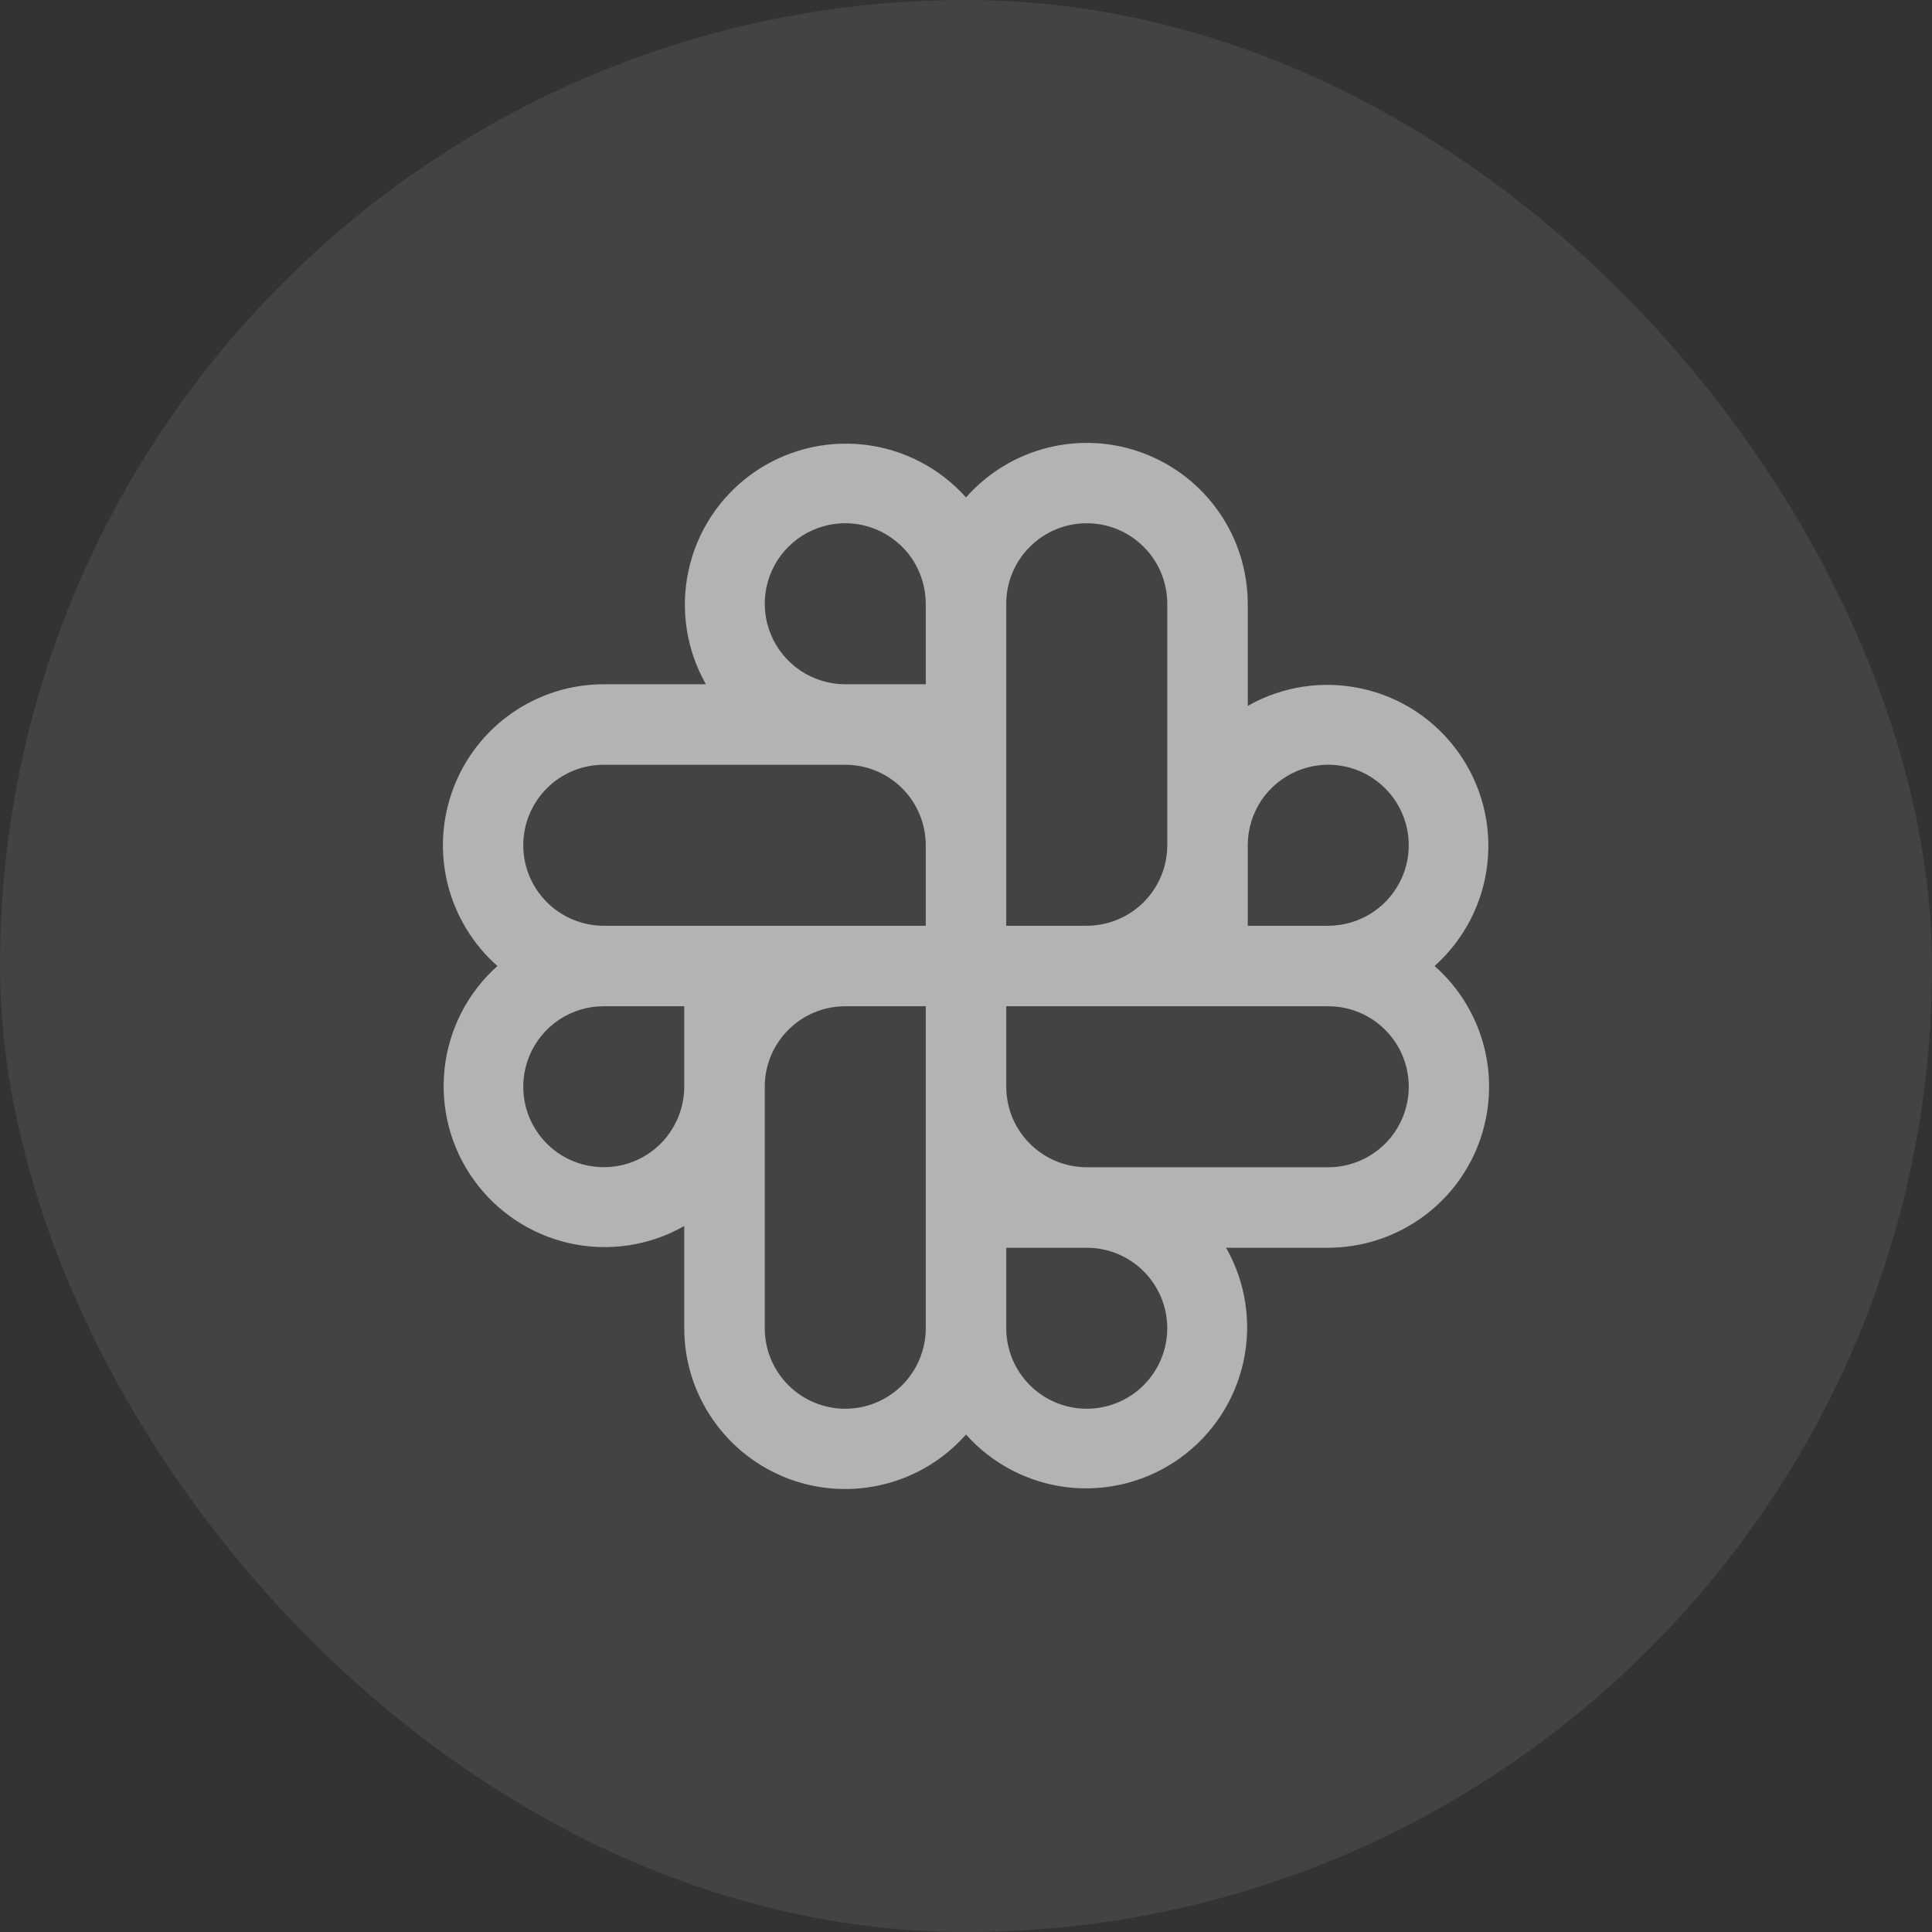
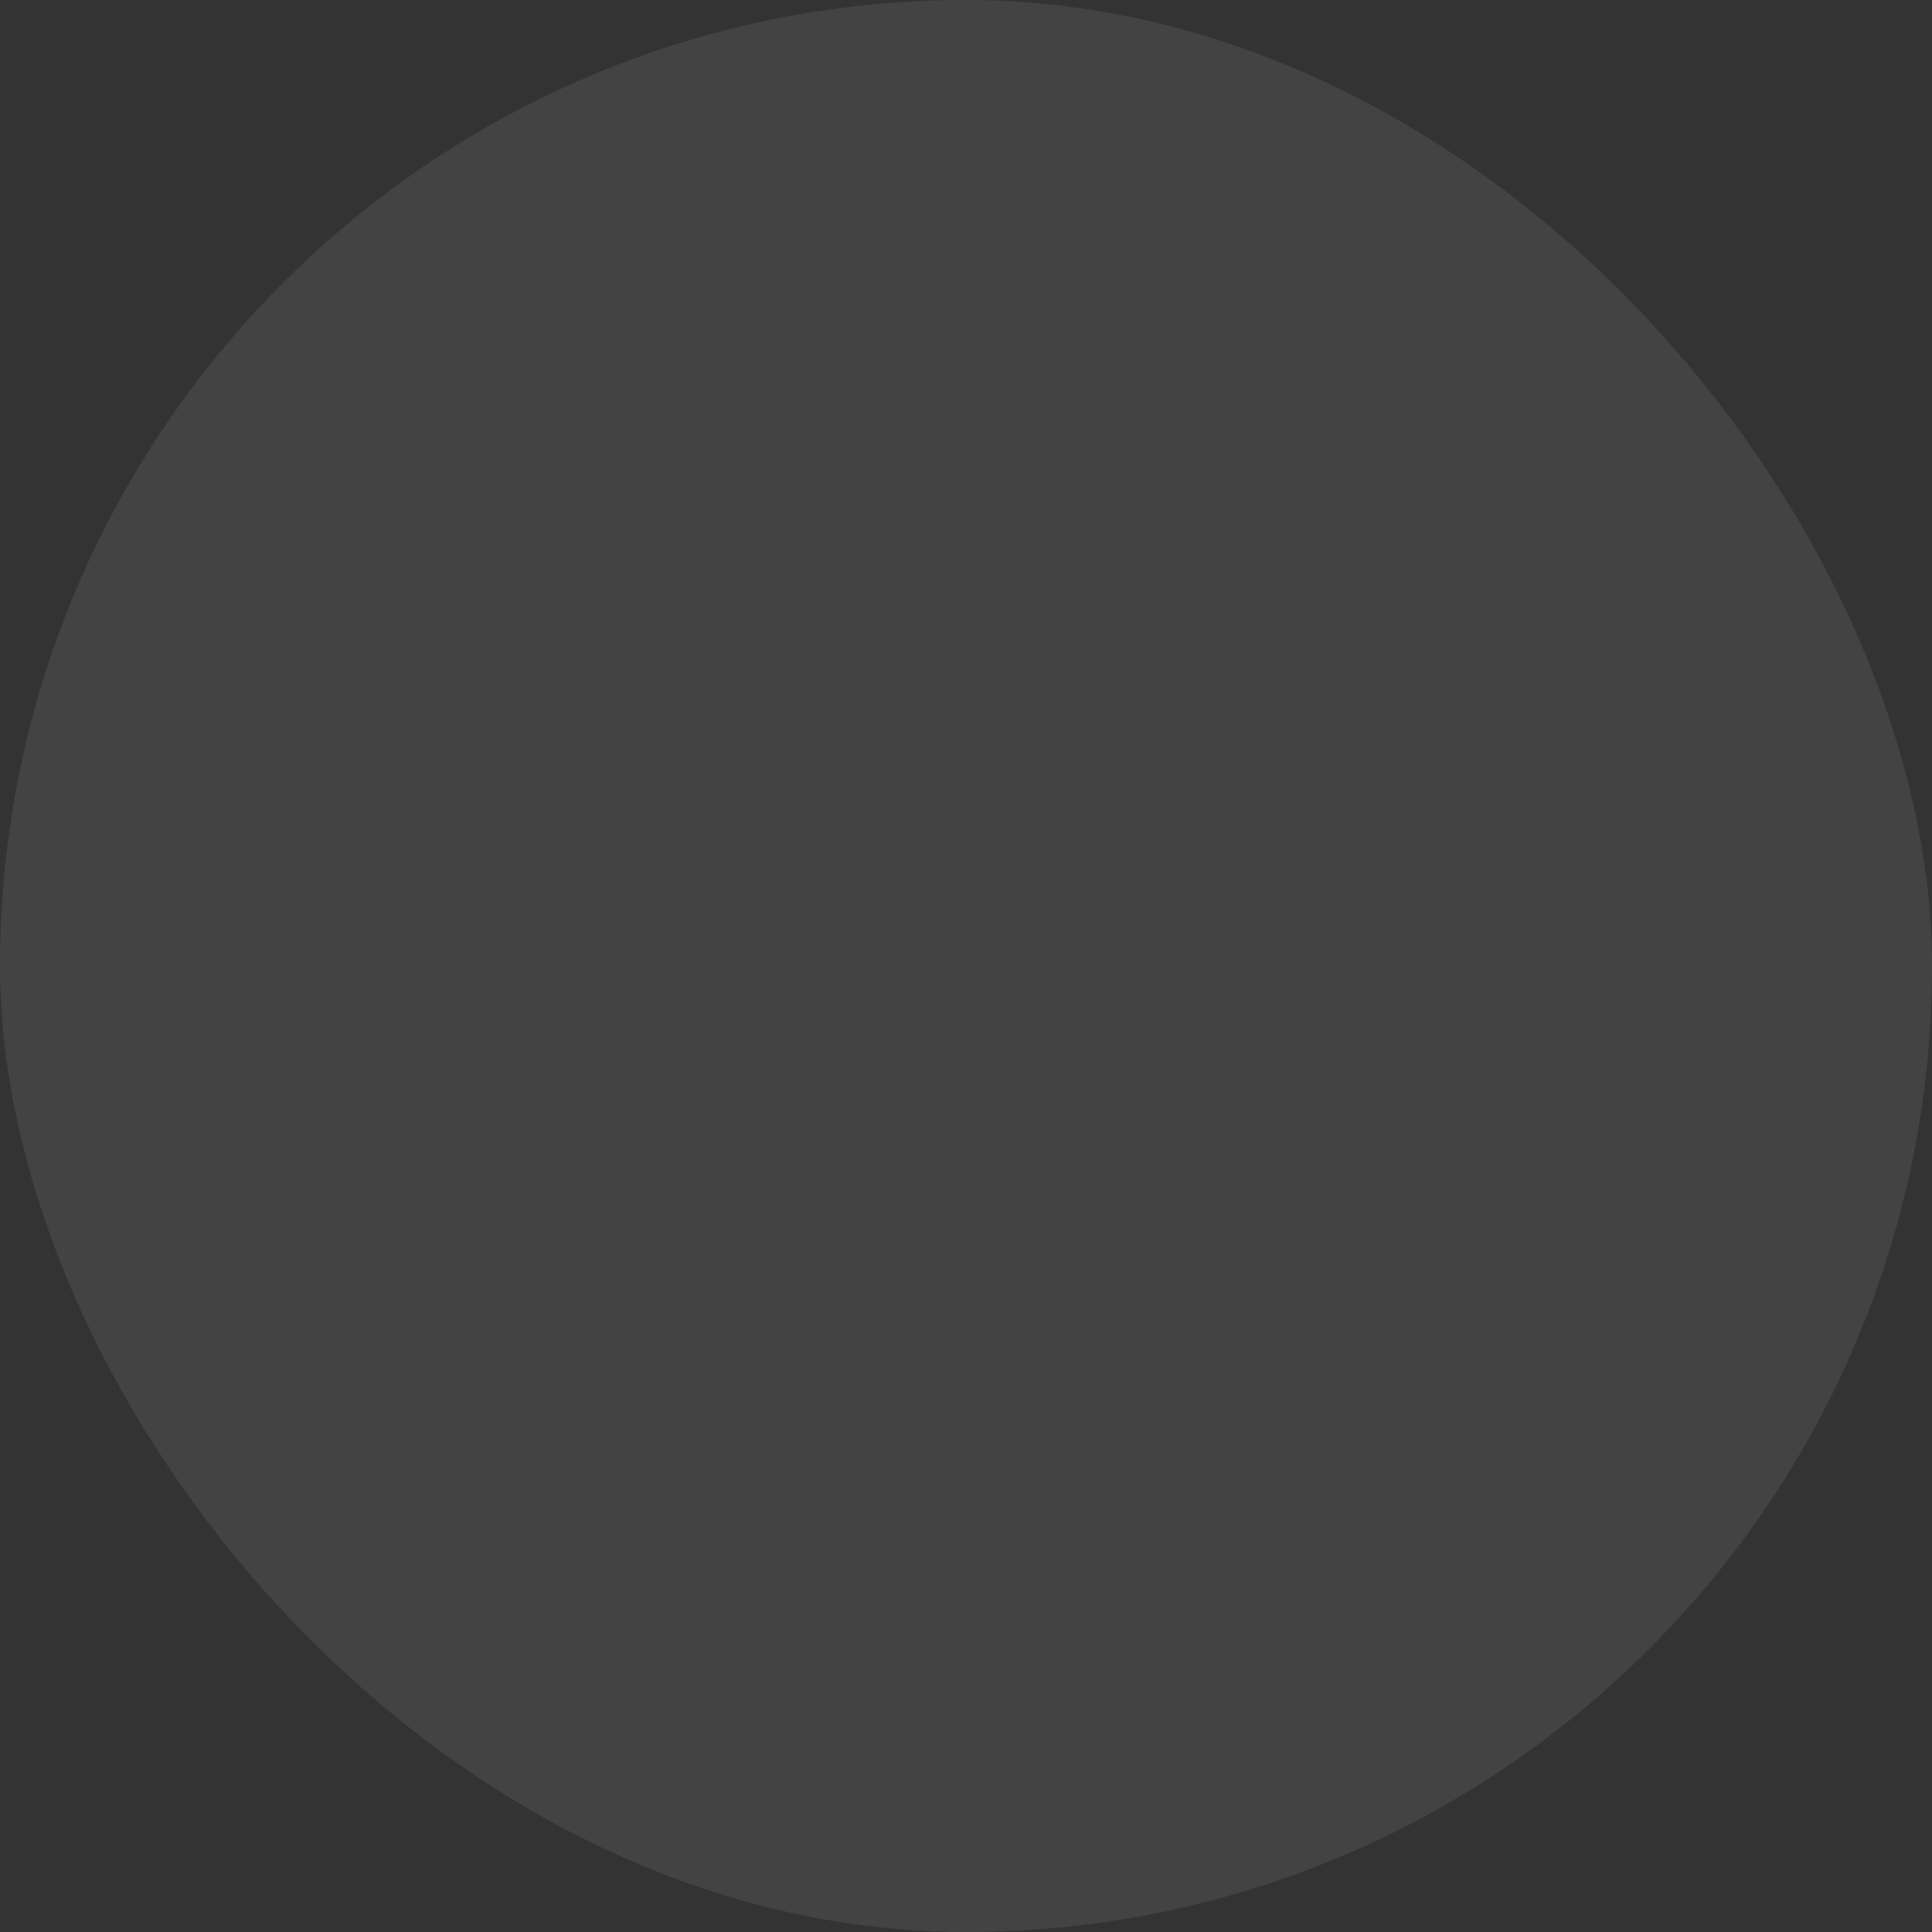
<svg xmlns="http://www.w3.org/2000/svg" width="24" height="24" viewBox="0 0 24 24" fill="none">
  <rect x="0" y="0" width="24" height="24" fill="#333333" stroke="none" />
  <rect width="24" height="24" rx="12" fill="white" fill-opacity="0.08" />
-   <path d="M17.821 12C18.189 11.671 18.423 11.217 18.477 10.726C18.531 10.235 18.402 9.742 18.113 9.341C17.825 8.939 17.399 8.659 16.916 8.554C16.434 8.448 15.929 8.525 15.5 8.769V7.5C15.499 7.094 15.376 6.697 15.144 6.364C14.913 6.03 14.586 5.774 14.206 5.631C13.826 5.487 13.412 5.463 13.018 5.561C12.623 5.659 12.269 5.875 12 6.179C11.671 5.811 11.218 5.577 10.727 5.523C10.236 5.469 9.742 5.598 9.341 5.886C8.94 6.174 8.659 6.601 8.554 7.083C8.448 7.566 8.525 8.07 8.769 8.5H7.5C7.094 8.5 6.698 8.624 6.364 8.855C6.03 9.086 5.774 9.414 5.631 9.794C5.488 10.174 5.463 10.588 5.561 10.982C5.659 11.376 5.875 11.731 6.179 12C5.811 12.329 5.577 12.782 5.523 13.273C5.469 13.764 5.598 14.258 5.887 14.659C6.175 15.06 6.601 15.34 7.084 15.446C7.566 15.551 8.071 15.475 8.5 15.23V16.5C8.5 16.906 8.624 17.302 8.856 17.636C9.087 17.97 9.414 18.225 9.794 18.369C10.174 18.512 10.588 18.536 10.982 18.438C11.377 18.34 11.731 18.125 12 17.82C12.329 18.189 12.782 18.423 13.273 18.477C13.764 18.531 14.258 18.401 14.659 18.113C15.06 17.825 15.341 17.399 15.446 16.916C15.552 16.433 15.475 15.929 15.231 15.5H16.5C16.906 15.499 17.302 15.375 17.636 15.144C17.97 14.913 18.226 14.586 18.369 14.206C18.512 13.826 18.537 13.411 18.439 13.017C18.341 12.623 18.125 12.268 17.821 12ZM8.5 13.5C8.5 13.697 8.441 13.891 8.331 14.055C8.222 14.22 8.065 14.348 7.883 14.424C7.7 14.499 7.499 14.519 7.305 14.48C7.111 14.442 6.933 14.347 6.793 14.207C6.653 14.067 6.558 13.889 6.519 13.695C6.481 13.501 6.5 13.3 6.576 13.117C6.652 12.934 6.78 12.778 6.944 12.668C7.109 12.558 7.302 12.5 7.5 12.5H8.5V13.5ZM11.5 16.5C11.5 16.765 11.395 17.019 11.207 17.207C11.02 17.394 10.765 17.5 10.5 17.5C10.235 17.5 9.98 17.394 9.793 17.207C9.605 17.019 9.5 16.765 9.5 16.5V13.5C9.5 13.235 9.605 12.98 9.793 12.793C9.98 12.605 10.235 12.5 10.5 12.5H11.5V16.5ZM11.5 11.5H7.5C7.235 11.5 6.98 11.394 6.793 11.207C6.605 11.019 6.5 10.765 6.5 10.5C6.5 10.235 6.605 9.98 6.793 9.793C6.98 9.605 7.235 9.5 7.5 9.5H10.5C10.765 9.5 11.02 9.605 11.207 9.793C11.395 9.98 11.5 10.235 11.5 10.5V11.5ZM11.5 8.5H10.5C10.302 8.5 10.109 8.441 9.944 8.331C9.78 8.221 9.652 8.065 9.576 7.882C9.5 7.7 9.481 7.499 9.519 7.305C9.558 7.111 9.653 6.932 9.793 6.793C9.933 6.653 10.111 6.558 10.305 6.519C10.499 6.48 10.7 6.5 10.883 6.576C11.065 6.652 11.222 6.78 11.332 6.944C11.441 7.109 11.5 7.302 11.5 7.5V8.5ZM12.5 7.5C12.5 7.234 12.605 6.98 12.793 6.793C12.98 6.605 13.235 6.5 13.5 6.5C13.765 6.5 14.02 6.605 14.207 6.793C14.395 6.98 14.5 7.234 14.5 7.5V10.5C14.5 10.765 14.395 11.019 14.207 11.207C14.02 11.394 13.765 11.5 13.5 11.5H12.5V7.5ZM13.5 17.5C13.235 17.5 12.98 17.394 12.793 17.207C12.605 17.019 12.5 16.765 12.5 16.5V15.5H13.5C13.765 15.5 14.02 15.605 14.207 15.793C14.395 15.98 14.5 16.235 14.5 16.5C14.5 16.765 14.395 17.019 14.207 17.207C14.02 17.394 13.765 17.5 13.5 17.5ZM16.5 14.5H13.5C13.235 14.5 12.98 14.394 12.793 14.207C12.605 14.019 12.5 13.765 12.5 13.5V12.5H16.5C16.765 12.5 17.02 12.605 17.207 12.793C17.395 12.98 17.5 13.235 17.5 13.5C17.5 13.765 17.395 14.019 17.207 14.207C17.02 14.394 16.765 14.5 16.5 14.5ZM16.5 11.5H15.5V10.5C15.5 10.302 15.559 10.109 15.668 9.944C15.778 9.78 15.935 9.652 16.117 9.576C16.3 9.5 16.501 9.48 16.695 9.519C16.889 9.557 17.067 9.653 17.207 9.793C17.347 9.932 17.442 10.111 17.481 10.305C17.519 10.499 17.5 10.7 17.424 10.882C17.348 11.065 17.22 11.221 17.056 11.331C16.891 11.441 16.698 11.5 16.5 11.5Z" fill="#B3B3B3" />
</svg>